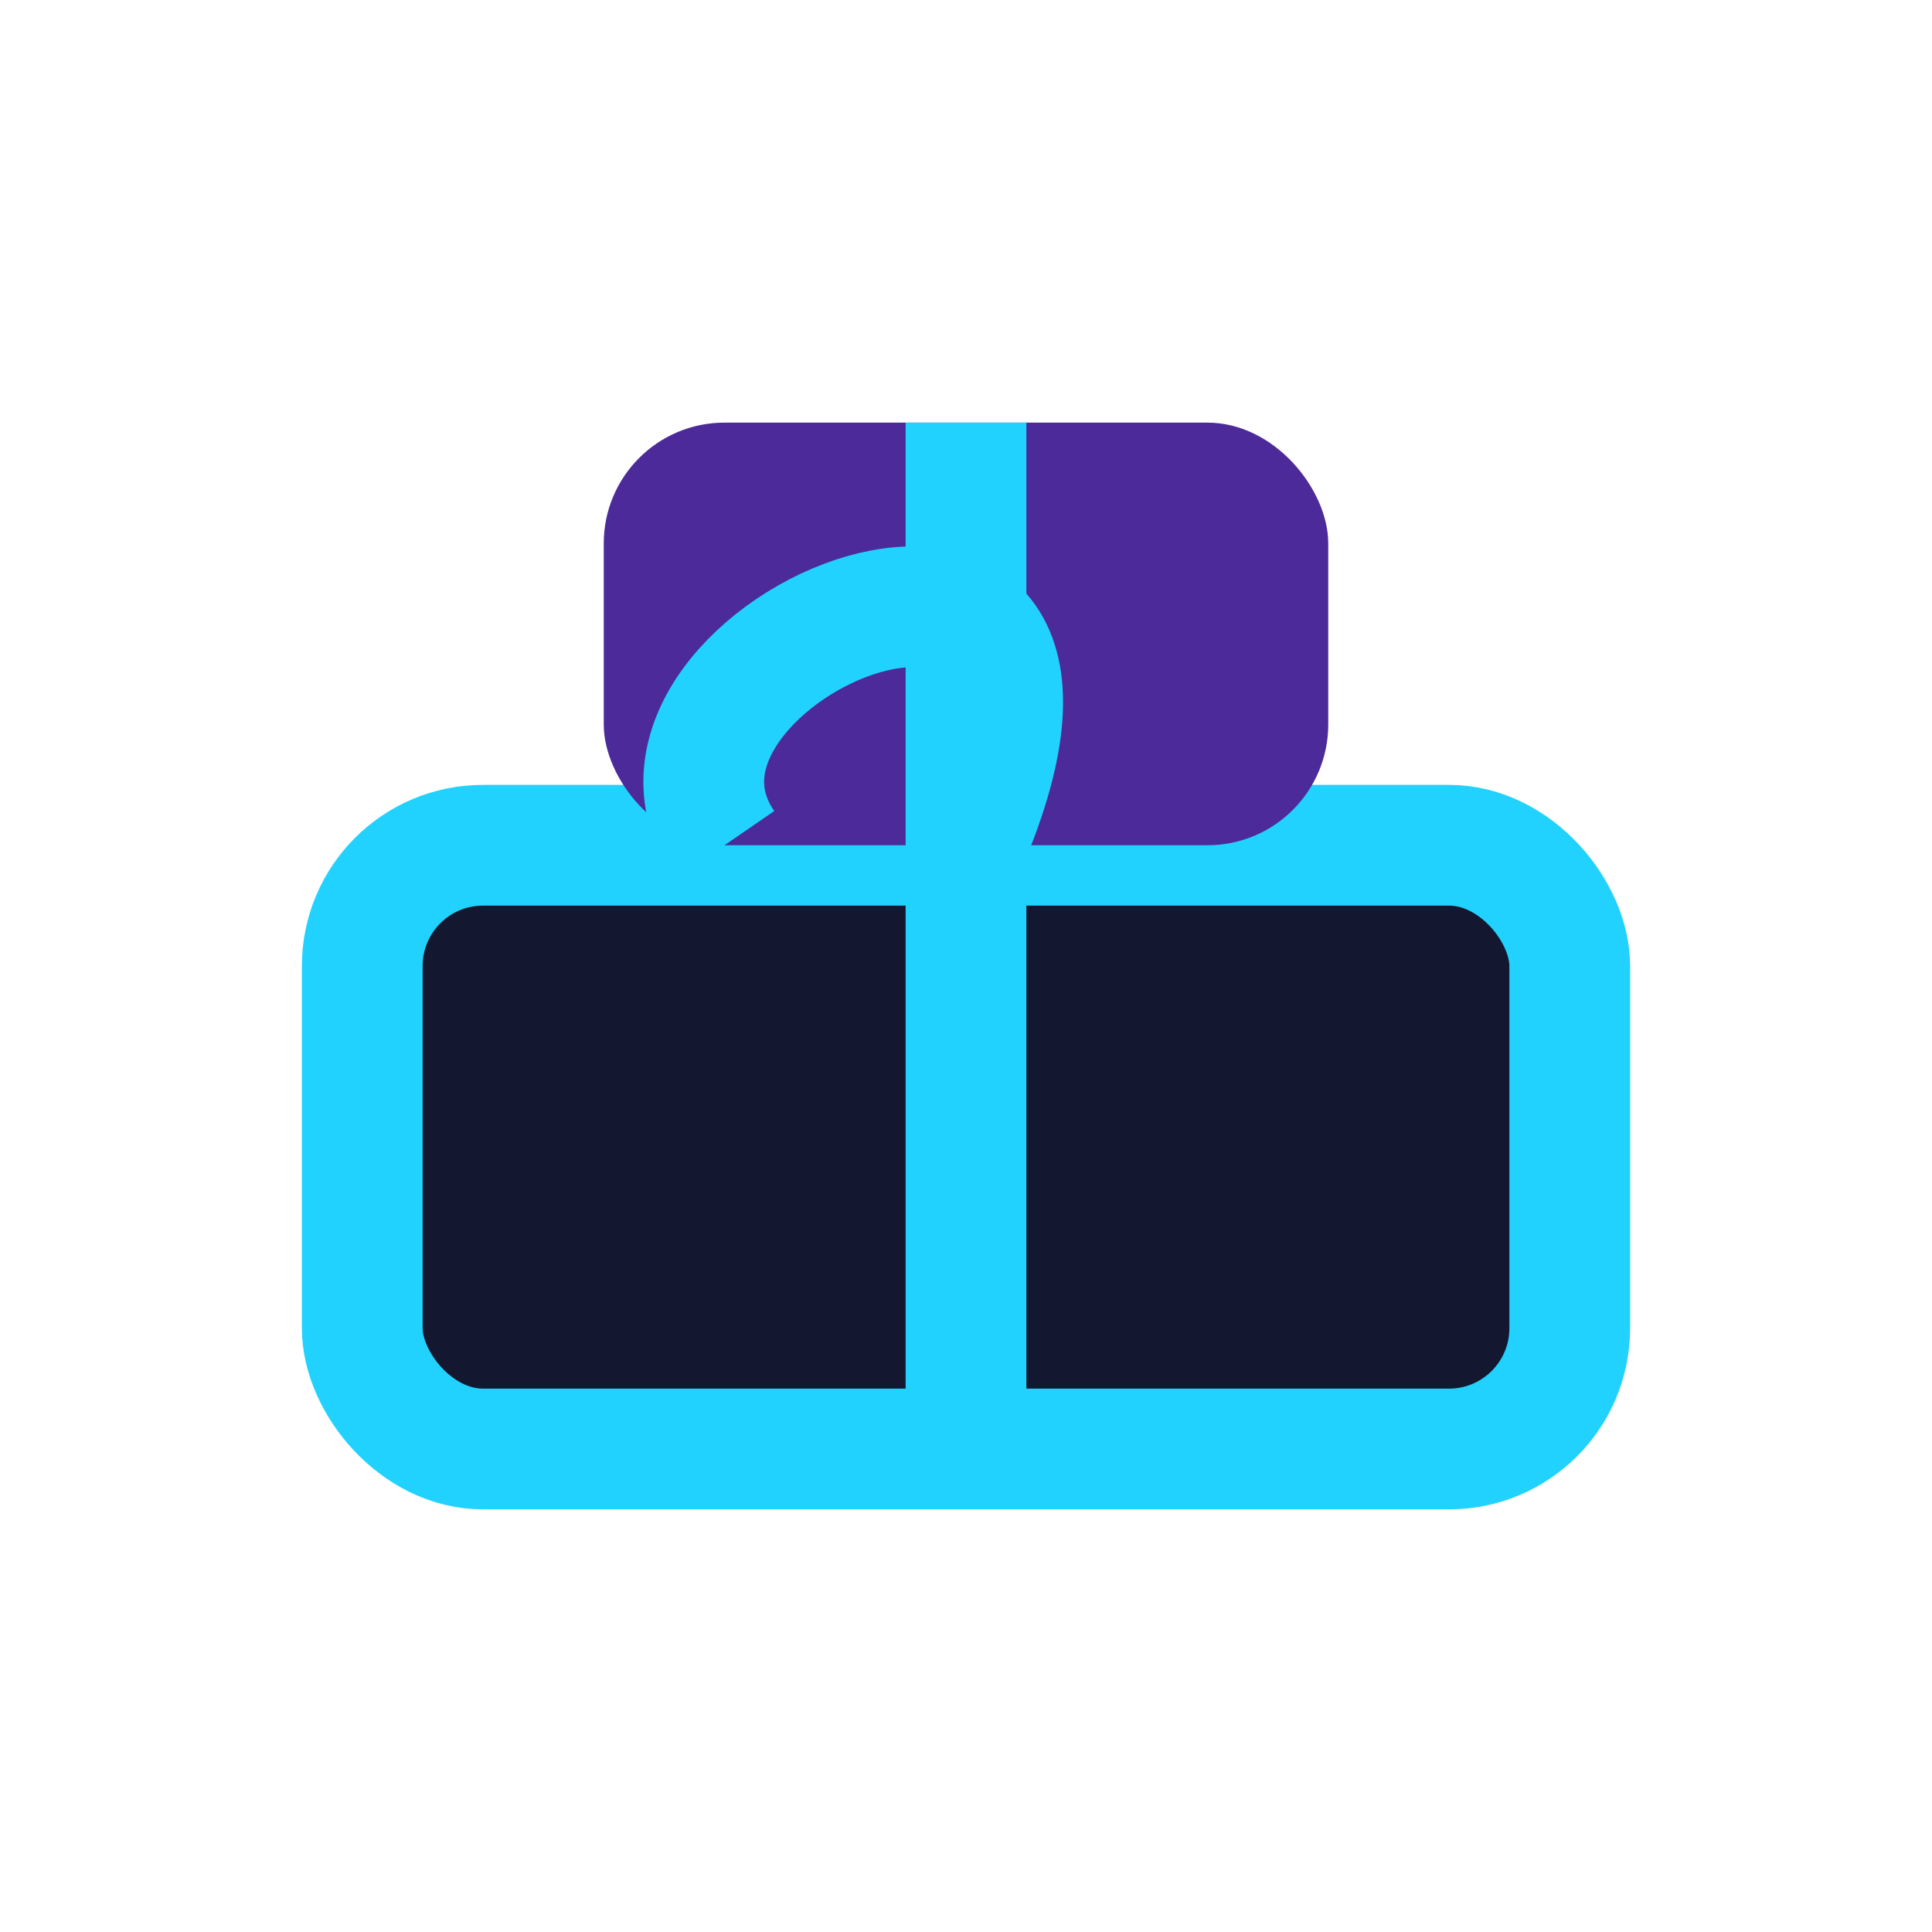
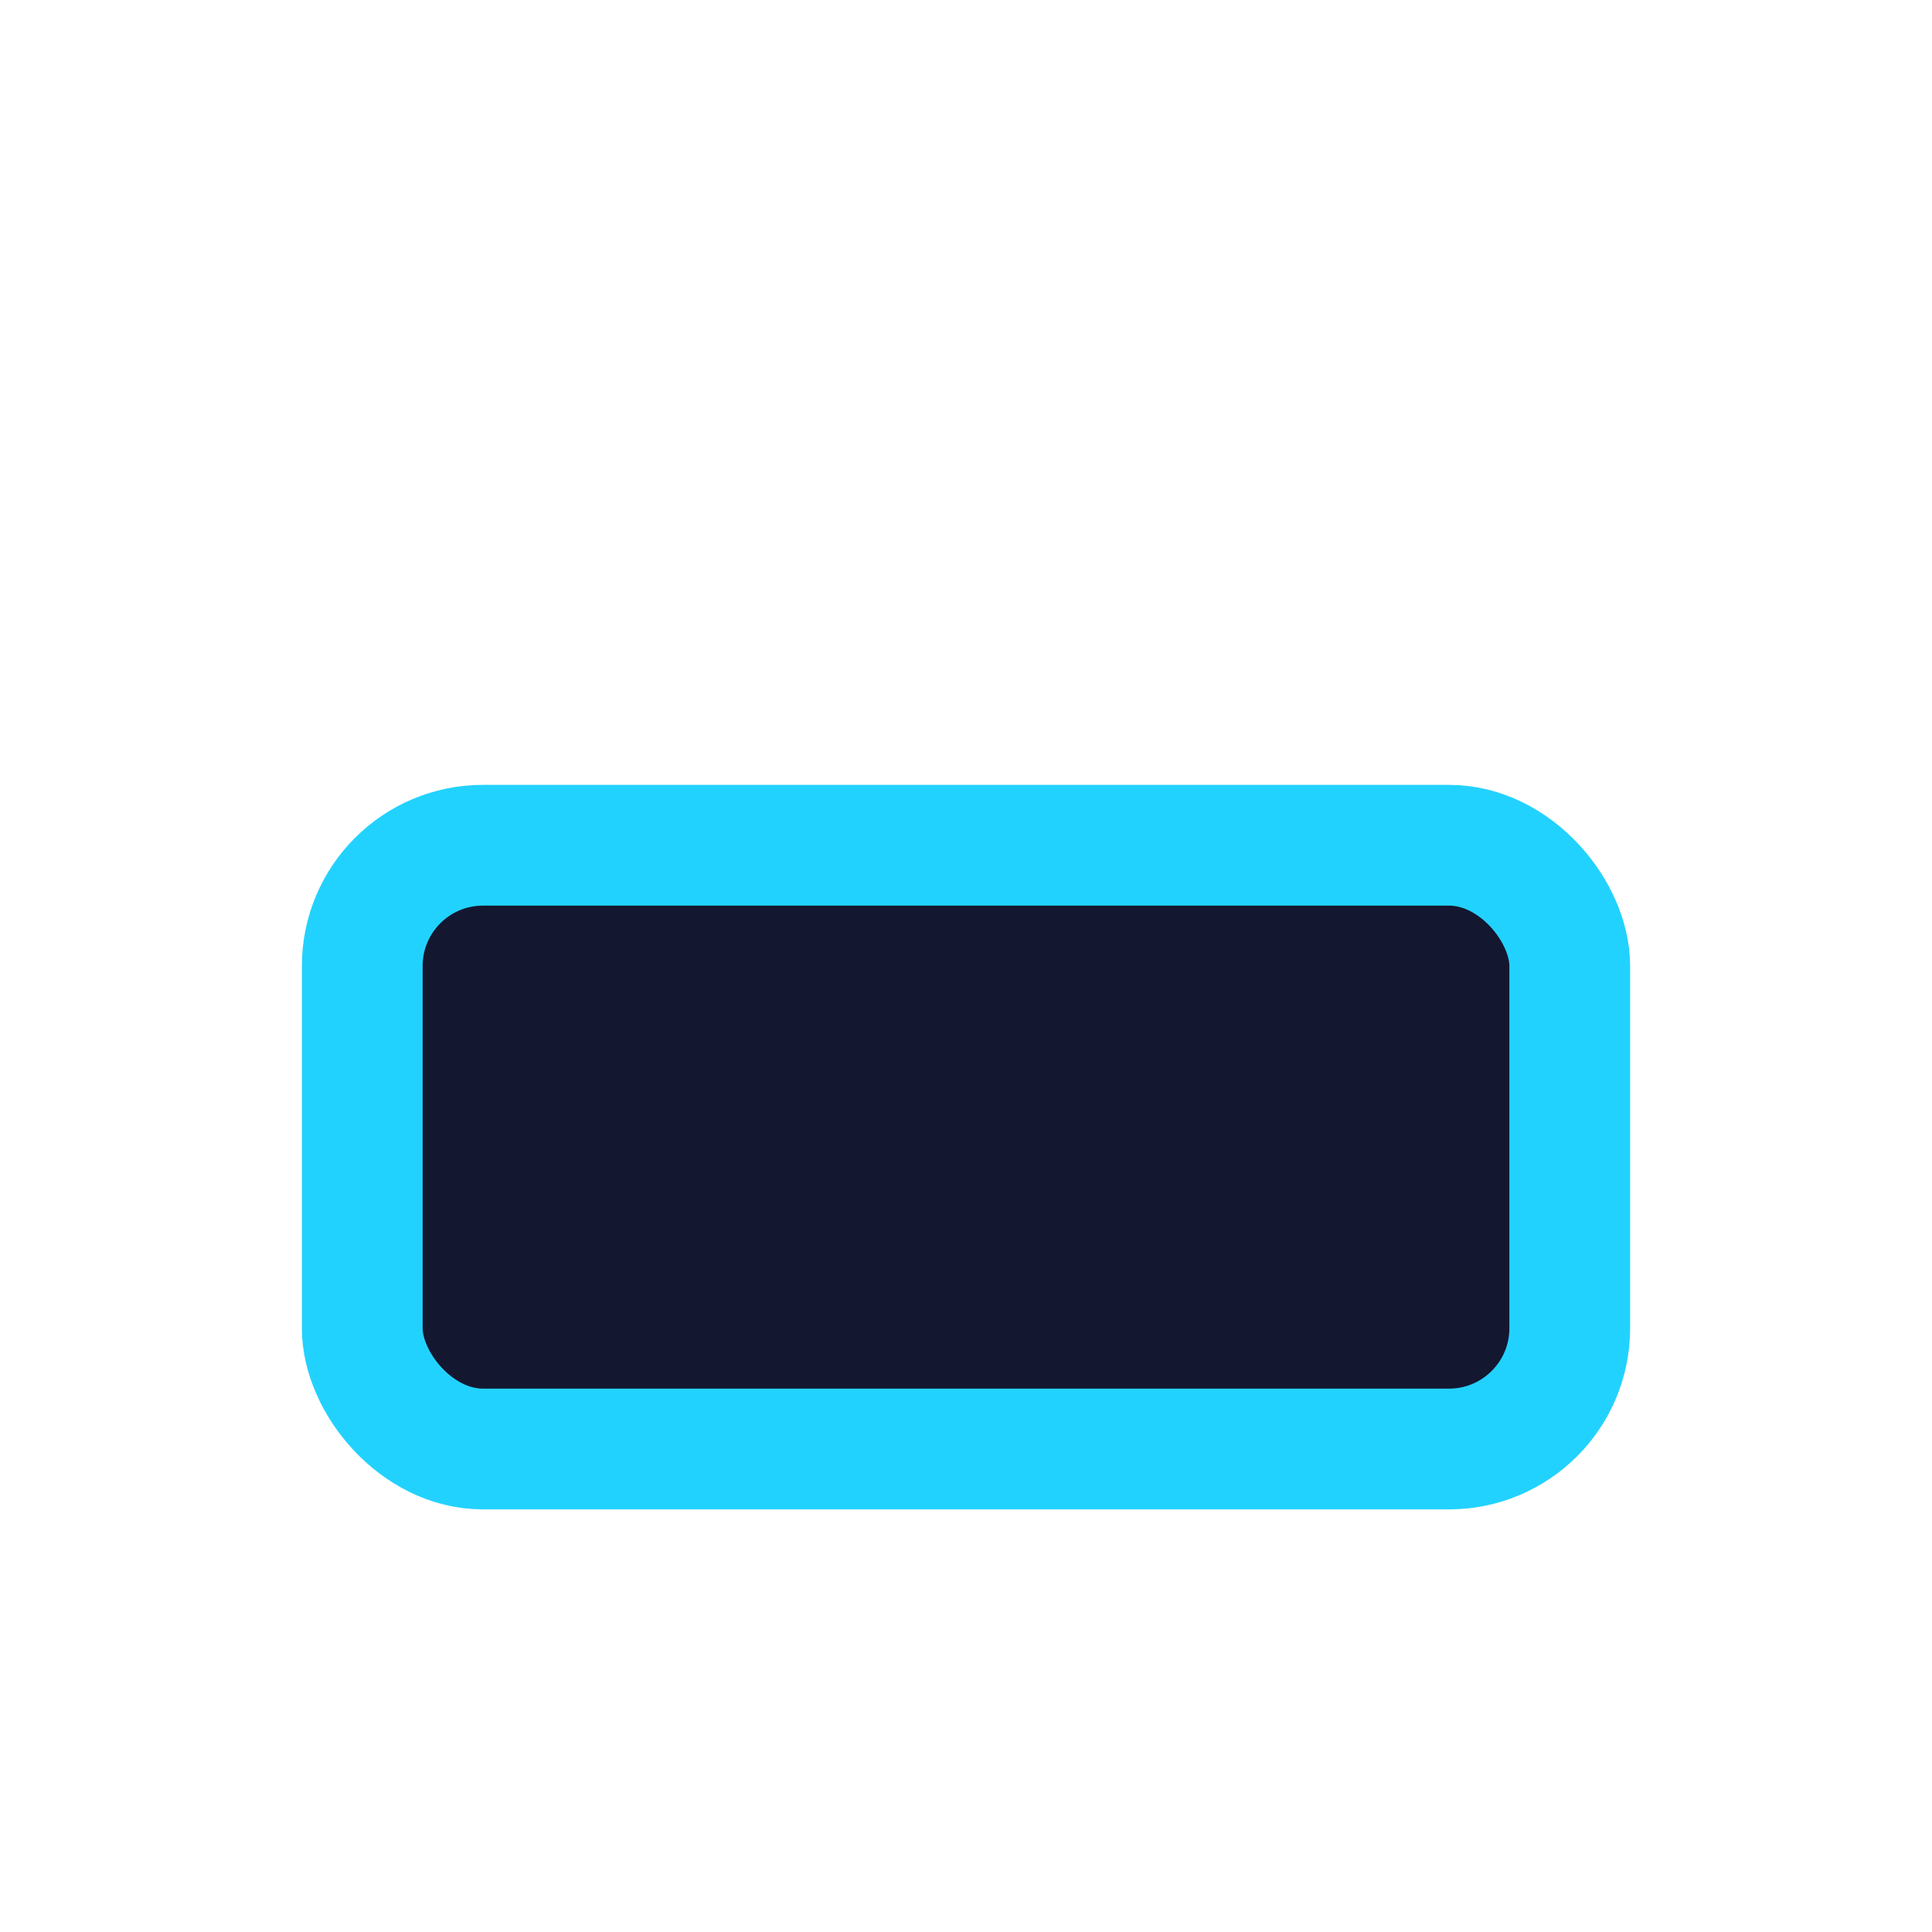
<svg xmlns="http://www.w3.org/2000/svg" width="32" height="32" viewBox="0 0 32 32">
  <rect x="6" y="14" width="20" height="10" rx="2" fill="#141730" stroke="#22D2FE" stroke-width="2" />
-   <rect x="10" y="7" width="12" height="7" rx="2" fill="#4C2A99" />
-   <path d="M16 24V7m-4 7c-2.2-3.2 7-7 4 0" stroke="#22D2FE" stroke-width="2" fill="none" />
</svg>